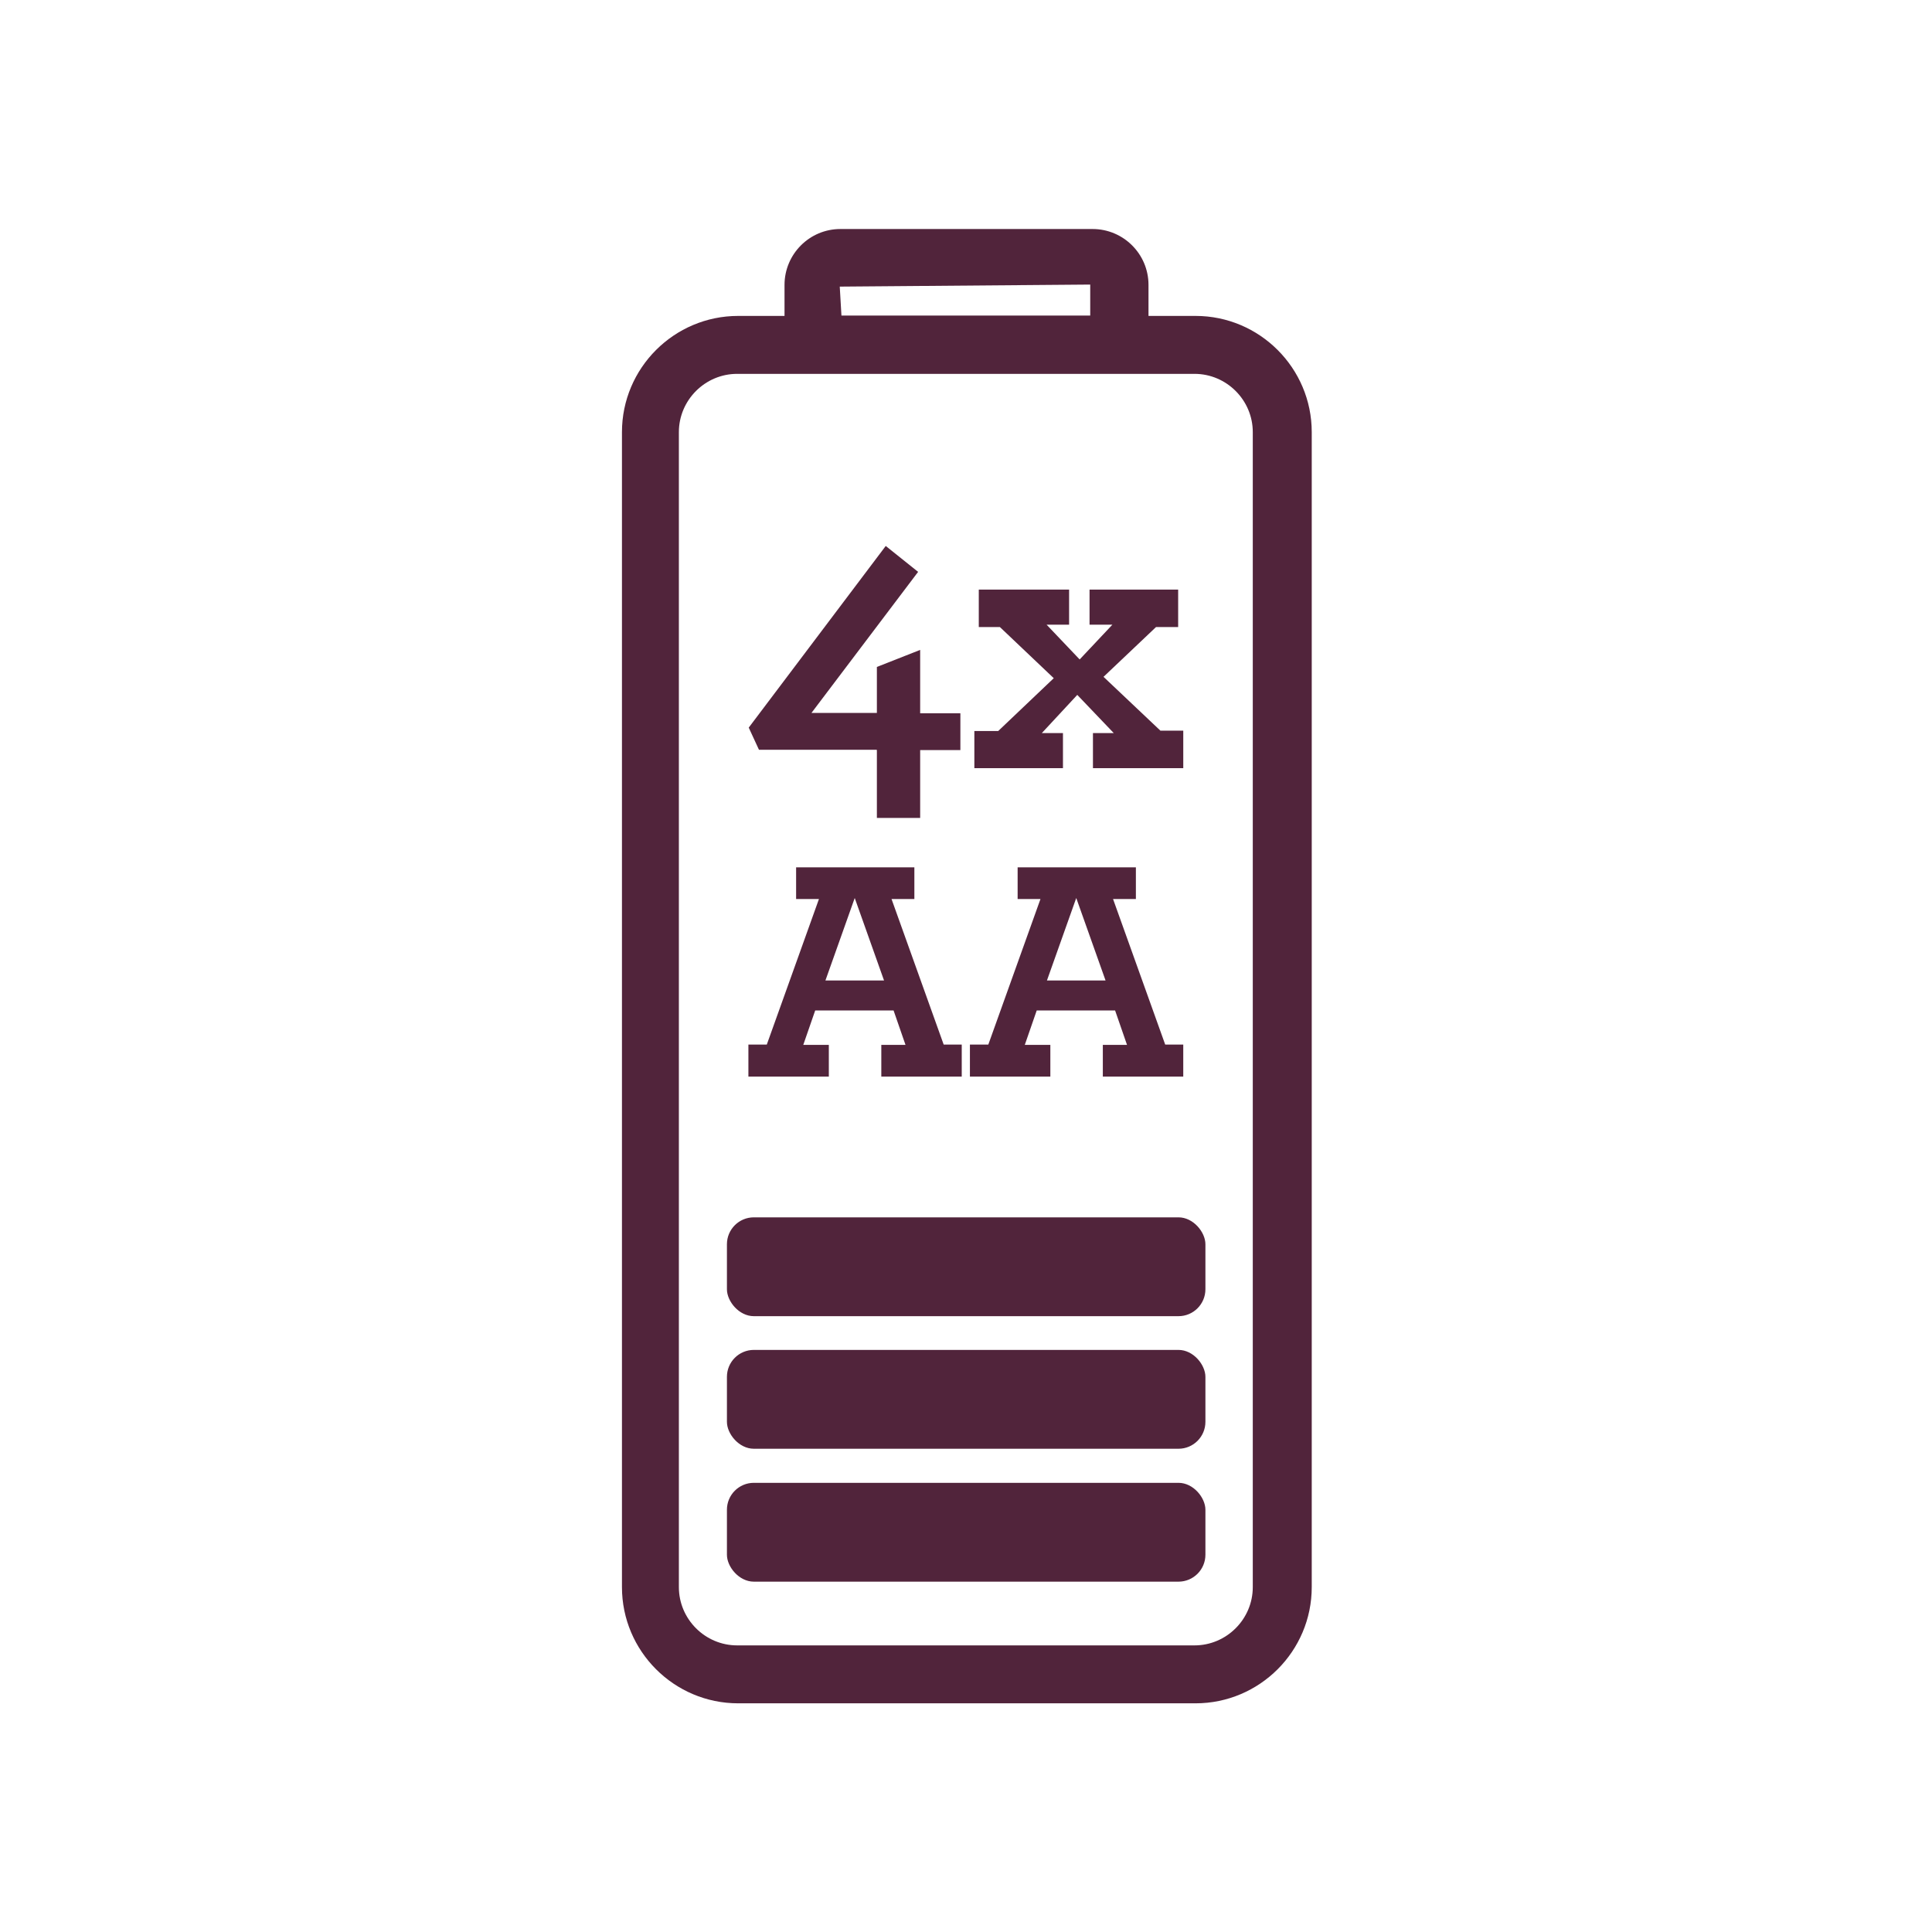
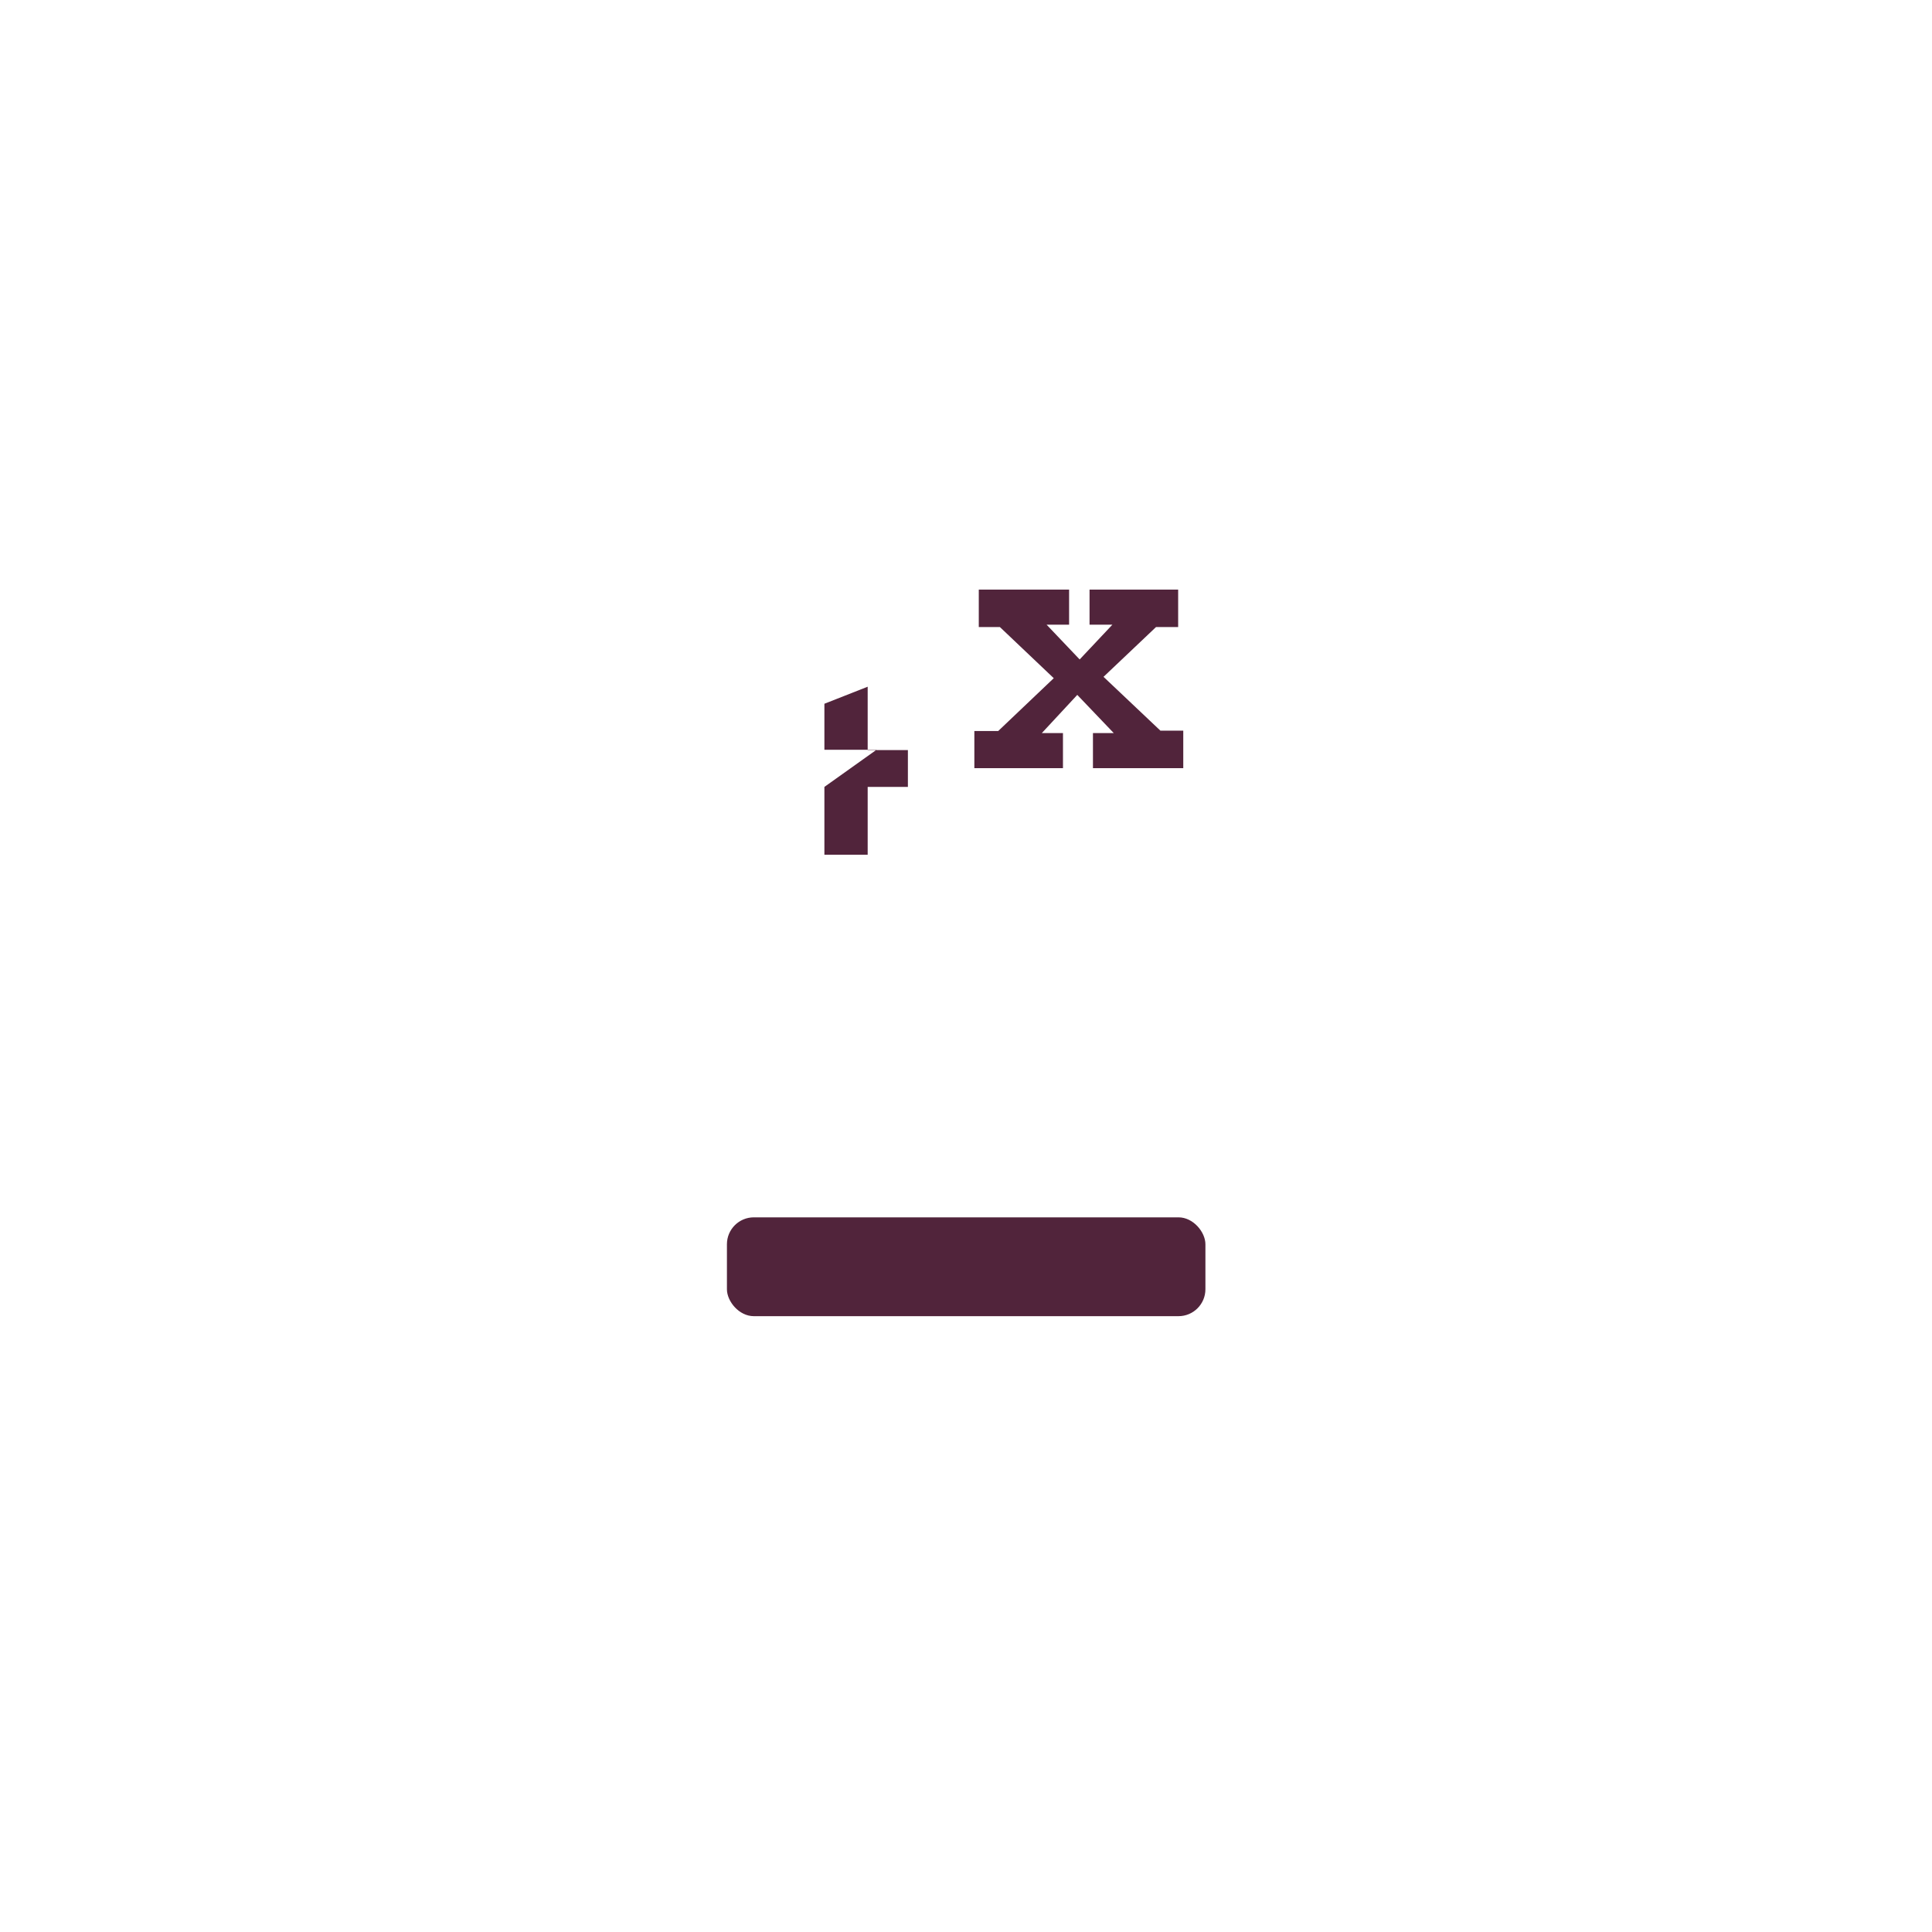
<svg xmlns="http://www.w3.org/2000/svg" id="Vrstva_1" data-name="Vrstva 1" viewBox="0 0 56.69 56.69">
  <defs>
    <style>
      .cls-1 {
        fill: #51243b;
        stroke-width: 0px;
      }
    </style>
  </defs>
  <g>
    <g>
-       <path class="cls-1" d="M25.72,22h-3.45l-.3-.65,4.02-5.33.95.76-3.13,4.14h1.92v-1.35l1.27-.5v1.86h1.18v1.08h-1.18v1.99h-1.27v-1.99Z" />
+       <path class="cls-1" d="M25.72,22h-3.45h1.92v-1.35l1.27-.5v1.86h1.18v1.08h-1.18v1.99h-1.27v-1.99Z" />
      <path class="cls-1" d="M28.59,21.45h.7l1.63-1.55-1.58-1.5h-.62v-1.1h2.65v1.03h-.66l.97,1.02.96-1.02h-.67v-1.03h2.6v1.1h-.65l-1.54,1.46,1.67,1.58h.67v1.1h-2.65v-1.03h.61l-1.07-1.12-1.04,1.12h.62v1.03h-2.6v-1.1Z" />
    </g>
    <g>
-       <path class="cls-1" d="M21.97,30.65h.53l1.53-4.27h-.67v-.93h3.47v.93h-.67l1.53,4.27h.53v.94h-2.36v-.93h.71l-.35-1.01h-2.3l-.35,1.01h.75v.93h-2.36v-.94ZM25.94,28.77l-.86-2.42-.86,2.42h1.72Z" />
-       <path class="cls-1" d="M28.47,30.65h.53l1.53-4.27h-.67v-.93h3.47v.93h-.67l1.53,4.27h.53v.94h-2.36v-.93h.71l-.35-1.01h-2.3l-.35,1.01h.75v.93h-2.36v-.94ZM32.44,28.77l-.86-2.42-.86,2.42h1.72Z" />
-     </g>
+       </g>
  </g>
-   <path class="cls-1" d="M35.06,9.27h-1.36v-.91c0-.91-.74-1.64-1.64-1.64h-7.4c-.91,0-1.64.74-1.64,1.64v.91h-1.36c-1.88,0-3.41,1.53-3.41,3.41v33.89c0,1.88,1.53,3.41,3.41,3.41h13.42c1.88,0,3.41-1.53,3.41-3.41V12.68c0-1.88-1.53-3.41-3.41-3.41ZM24.64,8.41l7.35-.06v.91h-7.3l-.05-.86ZM36.76,46.57c0,.94-.77,1.71-1.71,1.71h-13.42c-.94,0-1.71-.77-1.71-1.71V12.68c0-.94.77-1.71,1.71-1.71h13.42c.94,0,1.71.77,1.71,1.71v33.89Z" />
-   <rect class="cls-1" x="21.33" y="43.51" width="14.04" height="2.9" rx=".79" ry=".79" />
-   <rect class="cls-1" x="21.33" y="39.61" width="14.04" height="2.9" rx=".79" ry=".79" />
  <rect class="cls-1" x="21.33" y="35.72" width="14.04" height="2.9" rx=".79" ry=".79" />
</svg>